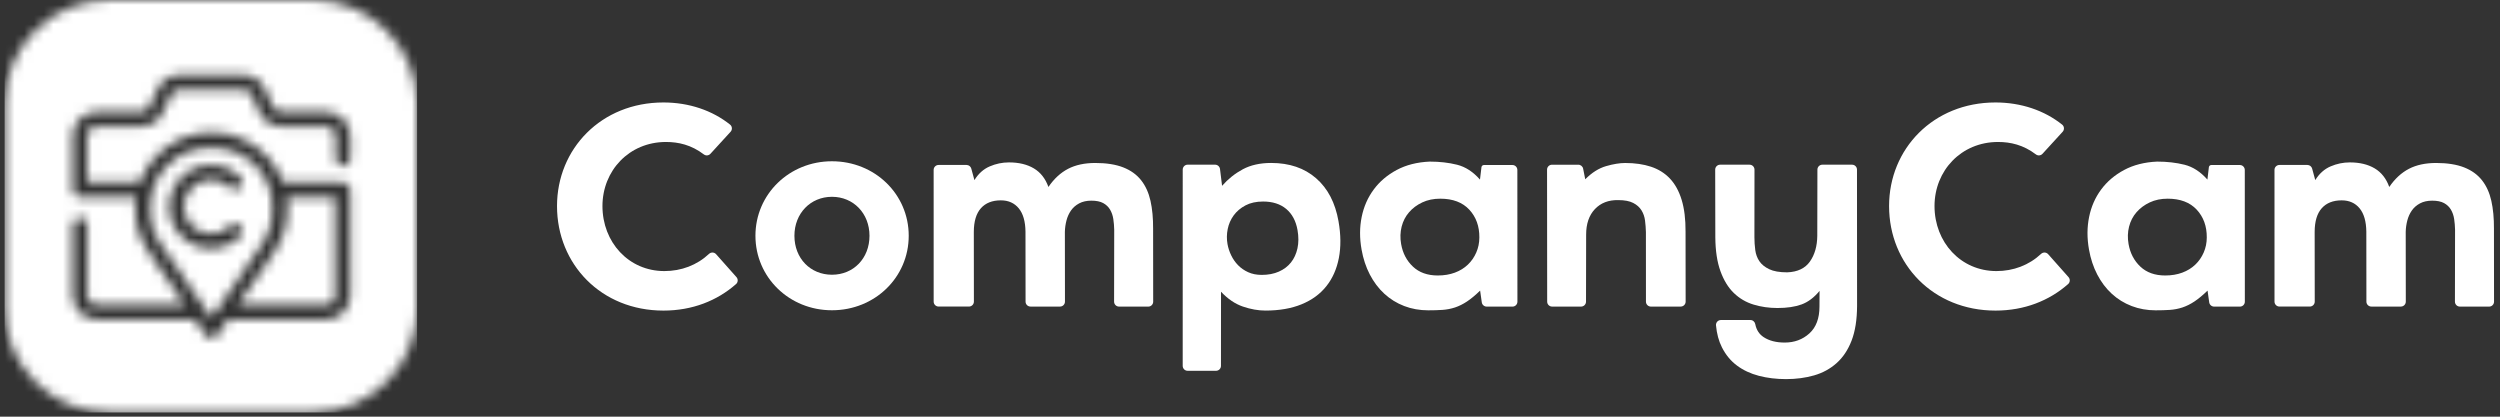
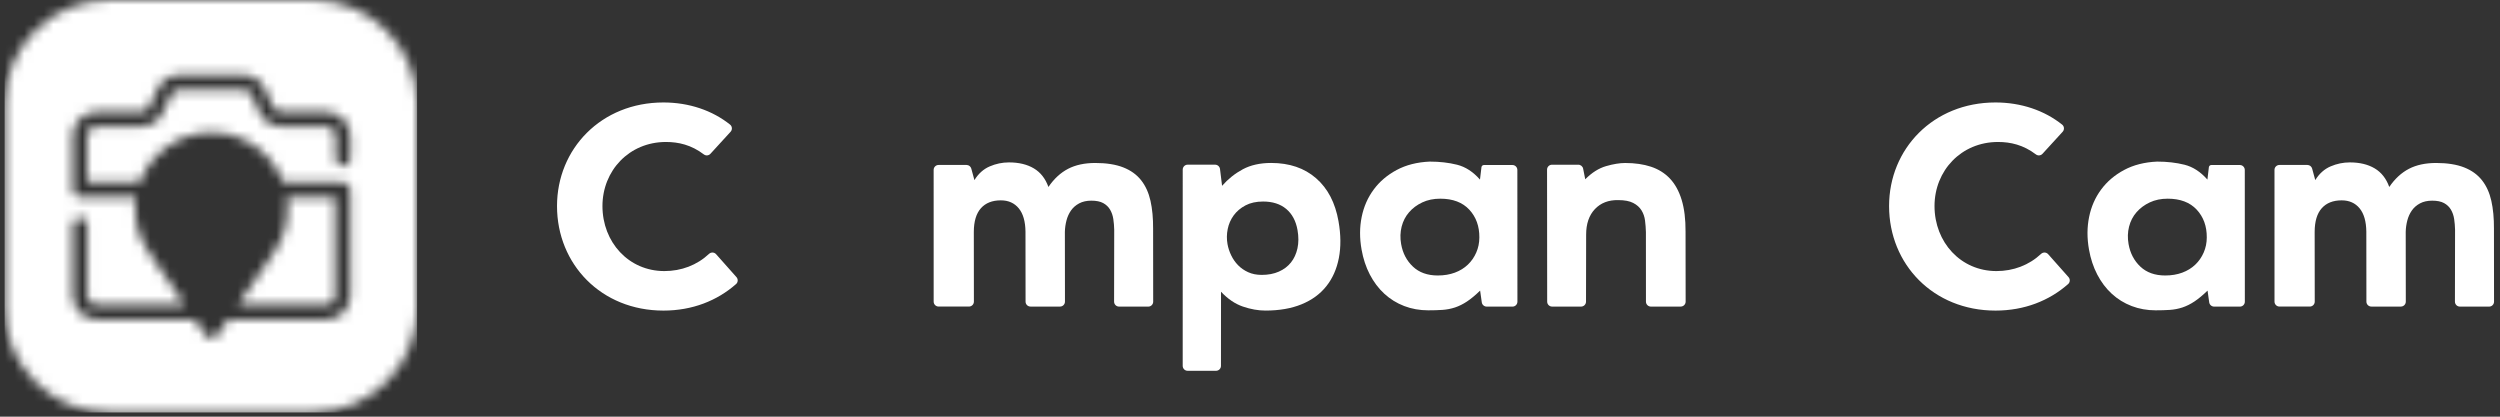
<svg xmlns="http://www.w3.org/2000/svg" width="258" height="43" viewBox="0 0 258 43" fill="none">
  <rect x="0" y="0" width="258" height="43" fill="#333333" stroke="none" />
  <path d="M115.482 31.64C115.202 31.64 114.974 31.412 114.974 31.129L114.987 23.714C114.98 23.341 114.948 22.973 114.895 22.609C114.84 22.245 114.729 21.921 114.561 21.636C114.393 21.351 114.156 21.125 113.852 20.959C113.548 20.793 113.139 20.708 112.63 20.708C112.139 20.708 111.719 20.802 111.368 20.989C111.019 21.176 110.738 21.421 110.525 21.726C110.314 22.03 110.157 22.375 110.059 22.756C109.959 23.139 109.906 23.526 109.895 23.92L109.904 31.129C109.904 31.41 109.676 31.638 109.395 31.638H106.347C106.066 31.638 105.838 31.41 105.838 31.129L105.83 23.918C105.819 22.858 105.589 22.051 105.138 21.502C104.687 20.953 104.069 20.676 103.284 20.676C102.401 20.676 101.715 20.947 101.232 21.487C100.749 22.028 100.502 22.839 100.498 23.918L100.506 31.127C100.506 31.408 100.279 31.636 99.998 31.636H96.862C96.581 31.636 96.354 31.408 96.354 31.127L96.352 17.532C96.352 17.251 96.579 17.024 96.86 17.024H99.746C99.976 17.024 100.179 17.177 100.238 17.4L100.56 18.586C100.973 17.918 101.498 17.447 102.137 17.173C102.775 16.898 103.439 16.76 104.127 16.76C105.149 16.76 106.004 16.966 106.696 17.379C107.388 17.792 107.888 18.431 108.197 19.295C108.773 18.45 109.45 17.826 110.223 17.424C110.996 17.022 111.932 16.819 113.033 16.819C114.19 16.819 115.157 16.973 115.927 17.277C116.698 17.581 117.311 18.024 117.766 18.603C118.222 19.182 118.543 19.889 118.731 20.725C118.918 21.559 119.007 22.517 119.001 23.599L119.009 31.134C119.009 31.415 118.782 31.642 118.501 31.642H115.482V31.64Z" fill="white" />
  <path d="M253.857 31.64C253.576 31.64 253.349 31.412 253.349 31.129L253.362 23.714C253.355 23.341 253.323 22.973 253.27 22.609C253.215 22.245 253.104 21.921 252.936 21.636C252.768 21.351 252.531 21.125 252.227 20.959C251.923 20.793 251.514 20.708 251.005 20.708C250.514 20.708 250.094 20.802 249.743 20.989C249.394 21.176 249.113 21.421 248.9 21.726C248.689 22.03 248.532 22.375 248.434 22.756C248.334 23.139 248.281 23.526 248.27 23.92L248.279 31.129C248.279 31.41 248.051 31.638 247.77 31.638H244.722C244.441 31.638 244.213 31.41 244.213 31.129L244.205 23.918C244.194 22.858 243.964 22.051 243.513 21.502C243.062 20.953 242.444 20.676 241.659 20.676C240.776 20.676 240.09 20.947 239.607 21.487C239.122 22.028 238.877 22.839 238.873 23.918L238.881 31.127C238.881 31.408 238.654 31.636 238.373 31.636H235.237C234.956 31.636 234.729 31.408 234.729 31.127L234.727 17.532C234.727 17.251 234.954 17.024 235.235 17.024H238.121C238.351 17.024 238.554 17.177 238.613 17.4L238.935 18.586C239.348 17.918 239.873 17.447 240.512 17.173C241.15 16.898 241.814 16.76 242.502 16.76C243.524 16.76 244.379 16.966 245.071 17.379C245.763 17.792 246.263 18.431 246.572 19.295C247.148 18.45 247.825 17.826 248.598 17.424C249.371 17.022 250.307 16.819 251.408 16.819C252.565 16.819 253.532 16.973 254.302 17.277C255.073 17.581 255.686 18.024 256.141 18.603C256.597 19.182 256.918 19.889 257.106 20.725C257.293 21.559 257.382 22.517 257.376 23.599L257.384 31.134C257.384 31.415 257.157 31.642 256.876 31.642H253.857V31.64Z" fill="white" />
  <path d="M125.905 17.443L126.118 19.176C126.74 18.469 127.455 17.899 128.261 17.467C129.068 17.035 130.043 16.817 131.182 16.817C133.068 16.817 134.613 17.343 135.82 18.395C137.027 19.446 137.797 20.923 138.133 22.828C138.38 24.223 138.391 25.491 138.17 26.63C137.948 27.768 137.516 28.741 136.871 29.546C136.228 30.352 135.379 30.97 134.325 31.402C133.272 31.834 132.029 32.051 130.594 32.051C129.847 32.051 129.072 31.913 128.268 31.638C127.463 31.364 126.71 30.853 126.009 30.106L126.003 37.758C126.003 38.039 125.775 38.266 125.494 38.266H122.563C122.282 38.266 122.055 38.039 122.055 37.758L122.057 17.503C122.057 17.222 122.285 16.994 122.566 16.994H125.396C125.658 16.996 125.873 17.188 125.905 17.443ZM130.213 28.369C130.882 28.369 131.469 28.256 131.98 28.03C132.491 27.805 132.906 27.49 133.227 27.087C133.549 26.685 133.772 26.2 133.898 25.629C134.023 25.059 134.025 24.431 133.904 23.744C133.738 22.801 133.348 22.075 132.74 21.564C132.129 21.053 131.333 20.798 130.352 20.798C129.645 20.798 129.038 20.93 128.536 21.196C128.031 21.462 127.627 21.805 127.318 22.226C127.01 22.649 126.803 23.12 126.699 23.639C126.595 24.161 126.586 24.676 126.678 25.187C126.748 25.58 126.874 25.968 127.059 26.351C127.244 26.734 127.48 27.073 127.768 27.368C128.055 27.662 128.402 27.905 128.808 28.09C129.215 28.277 129.683 28.369 130.213 28.369Z" fill="white" />
  <path d="M152.92 31.202L152.749 29.991C152.262 30.461 151.813 30.836 151.4 31.11C150.987 31.385 150.572 31.591 150.155 31.73C149.738 31.866 149.306 31.951 148.859 31.981C148.412 32.011 147.924 32.025 147.394 32.025C146.511 32.025 145.683 31.878 144.914 31.583C144.146 31.289 143.463 30.865 142.865 30.316C142.267 29.767 141.766 29.103 141.364 28.328C140.962 27.553 140.679 26.694 140.513 25.751C140.304 24.571 140.308 23.452 140.525 22.392C140.74 21.332 141.153 20.389 141.764 19.563C142.375 18.737 143.165 18.064 144.133 17.545C145.102 17.026 146.238 16.734 147.545 16.677C148.567 16.677 149.508 16.785 150.372 17C151.236 17.217 152.021 17.726 152.734 18.533L152.886 17.256C152.901 17.128 153.009 17.03 153.139 17.03H156.083C156.364 17.03 156.591 17.258 156.591 17.539L156.598 31.134C156.598 31.415 156.37 31.642 156.089 31.642H153.426C153.169 31.64 152.954 31.453 152.92 31.202ZM148.631 20.504C147.943 20.504 147.328 20.631 146.783 20.887C146.238 21.142 145.783 21.481 145.417 21.904C145.049 22.326 144.793 22.822 144.648 23.392C144.504 23.963 144.487 24.561 144.597 25.189C144.763 26.132 145.17 26.909 145.817 27.517C146.464 28.126 147.317 28.43 148.38 28.43C149.029 28.43 149.614 28.332 150.14 28.137C150.666 27.941 151.113 27.666 151.483 27.311C151.853 26.957 152.143 26.54 152.351 26.059C152.562 25.578 152.666 25.063 152.669 24.512C152.679 23.354 152.334 22.396 151.632 21.638C150.927 20.881 149.927 20.504 148.631 20.504Z" fill="white" />
  <path d="M227.99 31.202L227.82 29.991C227.332 30.461 226.883 30.836 226.47 31.11C226.057 31.385 225.642 31.591 225.225 31.73C224.808 31.866 224.376 31.951 223.929 31.981C223.482 32.011 222.994 32.025 222.464 32.025C221.581 32.025 220.753 31.878 219.985 31.583C219.216 31.289 218.533 30.865 217.935 30.316C217.337 29.767 216.837 29.103 216.434 28.328C216.032 27.553 215.749 26.694 215.583 25.751C215.374 24.571 215.379 23.452 215.596 22.392C215.811 21.332 216.224 20.389 216.835 19.563C217.445 18.737 218.235 18.064 219.204 17.545C220.172 17.026 221.309 16.734 222.616 16.677C223.637 16.677 224.578 16.785 225.442 17C226.306 17.217 227.092 17.726 227.805 18.533L227.956 17.256C227.971 17.128 228.079 17.03 228.209 17.03H231.153C231.434 17.03 231.662 17.258 231.662 17.539L231.668 31.134C231.668 31.415 231.44 31.642 231.159 31.642H228.497C228.241 31.64 228.026 31.453 227.99 31.202ZM223.703 20.504C223.016 20.504 222.401 20.631 221.856 20.887C221.311 21.142 220.855 21.481 220.487 21.904C220.119 22.326 219.863 22.822 219.719 23.392C219.574 23.963 219.557 24.561 219.668 25.189C219.834 26.132 220.24 26.909 220.887 27.517C221.534 28.126 222.388 28.43 223.45 28.43C224.099 28.43 224.684 28.332 225.21 28.137C225.736 27.941 226.183 27.666 226.553 27.311C226.924 26.957 227.213 26.54 227.422 26.059C227.632 25.578 227.737 25.063 227.739 24.512C227.749 23.354 227.405 22.396 226.702 21.638C225.998 20.881 224.999 20.504 223.703 20.504Z" fill="white" />
  <path d="M170.371 31.64C170.09 31.64 169.862 31.412 169.862 31.131L169.858 23.95C169.847 23.558 169.818 23.164 169.769 22.77C169.72 22.377 169.598 22.023 169.405 21.71C169.211 21.395 168.926 21.14 168.547 20.944C168.168 20.748 167.655 20.651 167.008 20.651C166.003 20.631 165.199 20.94 164.594 21.578C163.99 22.217 163.688 23.096 163.69 24.216L163.677 31.131C163.677 31.412 163.449 31.64 163.168 31.64H160.178C159.897 31.64 159.669 31.412 159.669 31.131L159.656 17.507C159.656 17.226 159.884 16.998 160.165 16.998H162.881C163.124 16.998 163.334 17.17 163.381 17.409L163.596 18.501C164.279 17.813 164.997 17.362 165.744 17.145C166.491 16.93 167.149 16.821 167.719 16.821C168.722 16.821 169.607 16.949 170.38 17.204C171.15 17.46 171.804 17.866 172.334 18.426C172.864 18.986 173.268 19.718 173.545 20.621C173.821 21.525 173.958 22.624 173.949 23.92L173.958 31.129C173.958 31.41 173.73 31.638 173.449 31.638H170.371V31.64Z" fill="white" />
-   <path d="M191.132 16.996C191.413 16.996 191.641 17.224 191.641 17.505L191.65 31.581C191.643 32.994 191.456 34.184 191.086 35.146C190.715 36.108 190.198 36.885 189.536 37.474C188.874 38.064 188.099 38.486 187.212 38.741C186.324 38.996 185.36 39.124 184.319 39.124C183.317 39.124 182.384 39.011 181.52 38.786C180.656 38.56 179.9 38.207 179.256 37.726C178.611 37.245 178.091 36.617 177.7 35.84C177.376 35.199 177.172 34.446 177.091 33.584C177.063 33.285 177.297 33.026 177.597 33.026H180.641C180.89 33.026 181.097 33.207 181.143 33.449C181.258 34.041 181.546 34.488 182.008 34.792C182.574 35.165 183.3 35.352 184.183 35.352C185.185 35.352 186.033 35.037 186.727 34.409C187.42 33.782 187.769 32.858 187.769 31.64L187.778 30.02C187.212 30.708 186.592 31.174 185.918 31.419C185.243 31.664 184.417 31.787 183.434 31.787C182.57 31.787 181.748 31.67 180.971 31.434C180.192 31.198 179.513 30.799 178.934 30.24C178.353 29.68 177.893 28.928 177.551 27.986C177.208 27.043 177.031 25.874 177.021 24.48L177.008 17.507C177.008 17.226 177.236 16.996 177.517 16.996H180.554C180.835 16.996 181.063 17.224 181.063 17.505L181.056 24.48C181.056 24.931 181.086 25.374 181.143 25.806C181.201 26.238 181.341 26.621 181.567 26.955C181.793 27.29 182.131 27.564 182.582 27.781C183.034 27.998 183.651 28.105 184.436 28.105C185.509 28.066 186.292 27.692 186.788 26.985C187.282 26.279 187.533 25.395 187.544 24.333L187.557 17.505C187.557 17.224 187.784 16.996 188.065 16.996H191.132Z" fill="white" />
  <path d="M57.484 21.266C57.484 15.359 62.044 10.574 68.465 10.574C71.12 10.574 73.523 11.404 75.345 12.86C75.572 13.043 75.594 13.382 75.398 13.597L73.316 15.872C73.139 16.066 72.844 16.093 72.635 15.934C71.337 14.948 70.017 14.652 68.723 14.652C64.934 14.652 62.173 17.607 62.173 21.266C62.173 24.991 64.87 27.975 68.563 27.975C70.311 27.975 71.926 27.366 73.171 26.2C73.38 26.004 73.71 26.017 73.901 26.232L76.002 28.598C76.187 28.807 76.172 29.131 75.962 29.314C74.012 31.033 71.451 32.053 68.467 32.053C62.044 32.053 57.484 27.268 57.484 21.266Z" fill="white" />
  <path d="M194.953 21.266C194.953 15.359 199.512 10.574 205.934 10.574C208.588 10.574 210.991 11.404 212.813 12.86C213.041 13.043 213.062 13.382 212.867 13.597L210.785 15.872C210.608 16.066 210.312 16.093 210.104 15.934C208.805 14.948 207.486 14.652 206.192 14.652C202.403 14.652 199.642 17.607 199.642 21.266C199.642 24.991 202.339 27.975 206.032 27.975C207.779 27.975 209.395 27.366 210.64 26.2C210.849 26.004 211.179 26.017 211.37 26.232L213.471 28.598C213.656 28.807 213.641 29.131 213.431 29.314C211.481 31.033 208.92 32.053 205.936 32.053C199.512 32.053 194.953 27.268 194.953 21.266Z" fill="white" />
-   <path d="M77.961 24.331C77.961 20.044 81.45 16.643 85.856 16.643C90.291 16.643 93.78 20.044 93.78 24.331C93.78 28.617 90.291 32.019 85.856 32.019C81.452 32.021 77.961 28.62 77.961 24.331ZM89.731 24.331C89.731 22.023 88.076 20.31 85.858 20.31C83.64 20.31 81.984 22.026 81.984 24.331C81.984 26.668 83.64 28.352 85.858 28.352C88.076 28.354 89.731 26.668 89.731 24.331Z" fill="white" />
  <mask id="mask0_3921_34887" style="mask-type:luminance" maskUnits="userSpaceOnUse" x="24" y="20" width="11" height="12">
    <path d="M33.657 31.467C34.191 31.467 34.626 31.033 34.626 30.497V20.34H29.602C29.901 22.268 29.479 24.292 28.311 25.999L24.562 31.467H33.657Z" fill="white" />
  </mask>
  <g mask="url(#mask0_3921_34887)">
    <mask id="mask1_3921_34887" style="mask-type:luminance" maskUnits="userSpaceOnUse" x="23" y="19" width="13" height="14">
      <path d="M35.699 19.275H23.508V32.531H35.699V19.275Z" fill="white" />
    </mask>
    <g mask="url(#mask1_3921_34887)">
      <rect x="23.5" y="19.23" width="12.259" height="13.383" fill="white" />
    </g>
  </g>
  <mask id="mask2_3921_34887" style="mask-type:luminance" maskUnits="userSpaceOnUse" x="15" y="15" width="14" height="18">
    <path d="M21.816 32.818L27.075 25.145C28.74 22.714 28.531 19.485 26.567 17.289C25.36 15.94 23.627 15.167 21.816 15.167C20.005 15.167 18.274 15.94 17.067 17.289C15.101 19.485 14.892 22.714 16.559 25.145L21.816 32.818ZM18.719 18.287C20.398 16.608 23.131 16.608 24.811 18.287C25.104 18.581 25.104 19.06 24.811 19.354C24.517 19.647 24.038 19.647 23.744 19.354C22.652 18.262 20.877 18.262 19.785 19.354C18.694 20.445 18.694 22.221 19.785 23.312C20.877 24.404 22.652 24.404 23.744 23.312C24.038 23.019 24.517 23.019 24.811 23.312C25.104 23.606 25.104 24.085 24.811 24.379C23.972 25.217 22.867 25.639 21.765 25.639C20.662 25.639 19.56 25.219 18.719 24.379C17.04 22.699 17.04 19.966 18.719 18.287Z" fill="white" />
  </mask>
  <g mask="url(#mask2_3921_34887)">
    <mask id="mask3_3921_34887" style="mask-type:luminance" maskUnits="userSpaceOnUse" x="14" y="14" width="15" height="20">
-       <path d="M28.736 14.636H14.914V33.351H28.736V14.636Z" fill="white" />
-     </mask>
+       </mask>
    <g mask="url(#mask3_3921_34887)">
      <rect x="14.82" y="14.633" width="13.996" height="18.798" fill="white" />
    </g>
  </g>
  <mask id="mask4_3921_34887" style="mask-type:luminance" maskUnits="userSpaceOnUse" x="0" y="0" width="44" height="43">
    <path d="M32.262 0.002H11.257C5.302 0.002 0.477 4.829 0.477 10.783V31.788C0.477 37.743 5.304 42.57 11.259 42.57H32.264C38.219 42.57 43.046 37.743 43.046 31.788V10.783C43.046 4.827 38.219 0 32.264 0L32.262 0.002ZM36.146 16.397C36.146 16.812 35.81 17.151 35.393 17.151C34.976 17.151 34.639 16.812 34.639 16.397V14.03C34.639 13.496 34.205 13.06 33.671 13.06H29.035C28.063 13.06 27.177 12.487 26.777 11.602L25.968 9.812C25.813 9.465 25.466 9.242 25.085 9.242H18.527C18.153 9.242 17.81 9.459 17.651 9.797L16.782 11.64C16.376 12.502 15.494 13.06 14.541 13.06H9.976C9.441 13.06 9.005 13.496 9.005 14.03V18.83H14.418C14.754 17.915 15.265 17.049 15.95 16.284C17.442 14.616 19.583 13.658 21.822 13.658C24.061 13.658 26.202 14.616 27.697 16.284C28.38 17.049 28.893 17.915 29.229 18.83H35.393C35.81 18.83 36.146 19.168 36.146 19.585V30.496C36.146 31.862 35.035 32.973 33.671 32.973H23.544L22.444 34.576C22.303 34.782 22.071 34.904 21.822 34.904C21.573 34.904 21.341 34.782 21.201 34.576L20.102 32.973H9.982C8.616 32.973 7.504 31.862 7.504 30.496V23.189C7.504 22.772 7.841 22.433 8.258 22.433C8.675 22.433 9.011 22.772 9.011 23.189V30.496C9.011 31.032 9.446 31.466 9.982 31.466H19.068L15.32 25.998C14.151 24.291 13.73 22.267 14.028 20.339H8.252C7.837 20.339 7.498 20.001 7.498 19.585V14.03C7.498 12.664 8.609 11.553 9.976 11.553H14.541C14.913 11.553 15.258 11.334 15.418 10.997L16.286 9.154C16.693 8.29 17.574 7.732 18.527 7.732H25.085C26.058 7.732 26.943 8.305 27.343 9.19L28.152 10.982C28.307 11.329 28.654 11.553 29.035 11.553H33.671C35.035 11.553 36.146 12.664 36.146 14.03V16.397Z" fill="white" />
  </mask>
  <g mask="url(#mask4_3921_34887)">
    <mask id="mask5_3921_34887" style="mask-type:luminance" maskUnits="userSpaceOnUse" x="-1" y="-2" width="46" height="46">
      <path d="M44.102 -1.062H-0.594V43.634H44.102V-1.062Z" fill="white" />
    </mask>
    <g mask="url(#mask5_3921_34887)">
      <rect x="0.477" width="42.568" height="42.568" fill="white" />
    </g>
  </g>
</svg>